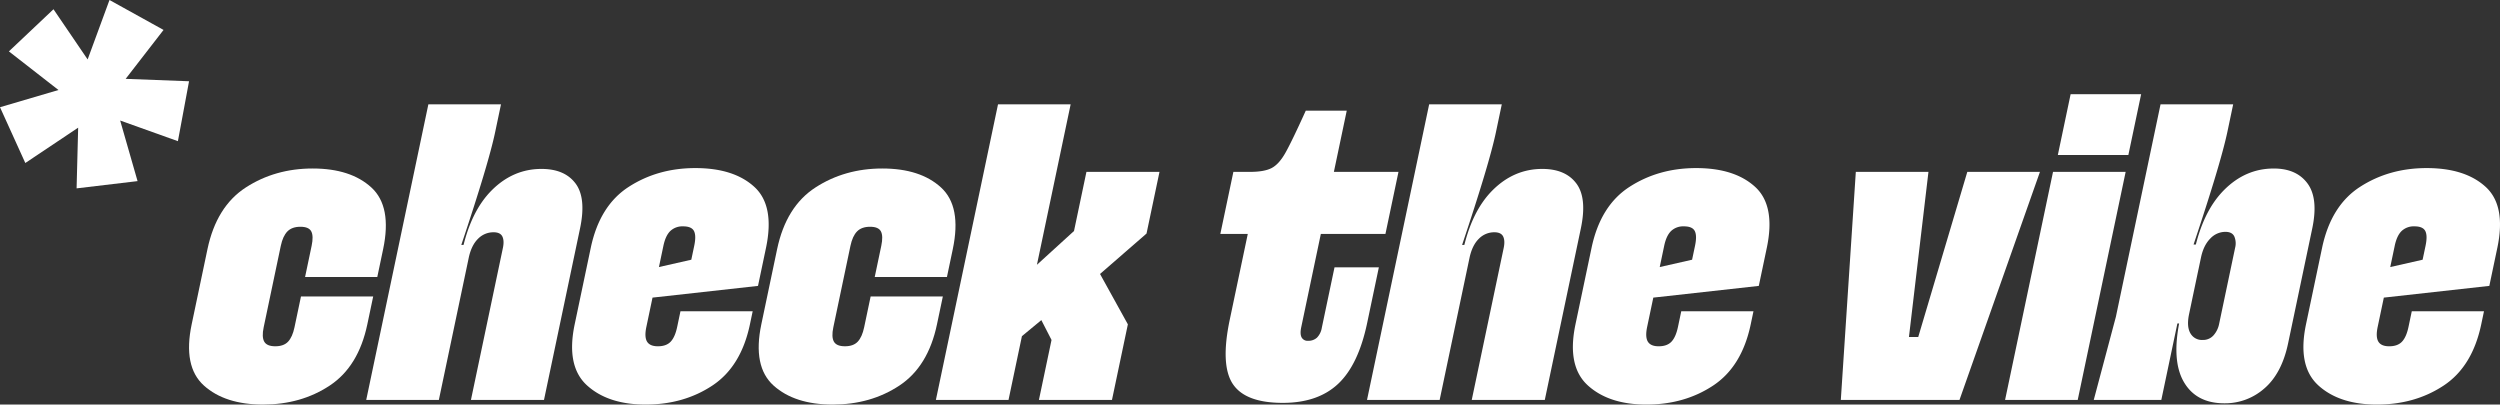
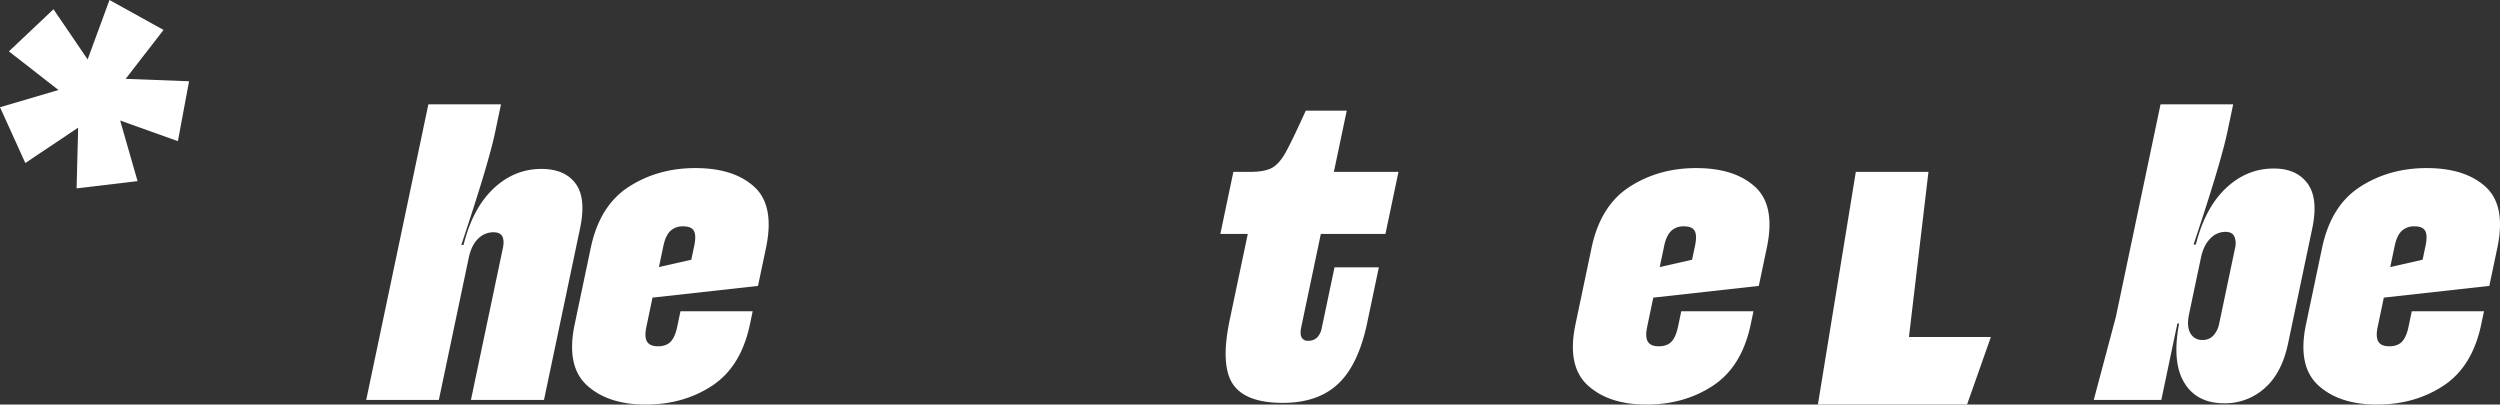
<svg xmlns="http://www.w3.org/2000/svg" width="1352" height="218.785" viewBox="0 0 1352 218.785">
  <rect x="0" y="0" width="1352" height="218.785" fill="#333333" stroke="none" />
  <defs>
    <clipPath id="a">
      <path fill="#fff" d="M0 0h1352v218.785H0z" />
    </clipPath>
  </defs>
  <g fill="#fff" clip-path="url(#a)">
-     <path d="M110.284 208.509q-11.43-10.276-6.626-33.114l8.543-40.65q4.85-23.063 20.712-33.343t36.189-10.277q20.551 0 31.75 10.277t6.352 33.343l-3.167 15.072h-39.053l3.552-16.9q1.106-5.251-.194-7.765t-5.866-2.515q-4.572 0-7.037 2.513t-3.574 7.765l-9.268 44.078q-1.108 5.255.309 7.765t5.981 2.512q4.564 0 6.923-2.512t3.458-7.765l3.506-16.671h39.051l-3.168 15.073q-4.8 22.84-20.322 33.114t-36.072 10.277q-20.555 0-31.982-10.277" />
    <path d="M231.661 56.414h39.28l-3.169 15.072q-3.6 17.13-18.3 60.976h5.482l-17.62 83.813h-39.277Zm40.013 71.481q-1.122-2.281-4.773-2.283a11.609 11.609 0 0 0-8.4 3.539q-3.6 3.545-5.04 10.391l-1.295 6.167h-4.339l1.968-9.363q4.61-21.926 16.168-33.459t26.859-11.532q12.555 0 18.441 7.878t2.424 24.322l-19.487 92.72h-39.508l17.285-82.214q.814-3.882-.3-6.167" />
    <path d="M317.437 208.394q-11.4-10.39-6.65-33l8.691-41.335q4.8-22.836 20.522-33t36.05-10.163q20.78 0 31.891 10.163t6.309 33l-4.32 20.553-59.627 6.623 3.407-16.215 20.147-4.566 1.585-7.537q1.152-5.48-.146-7.991t-5.866-2.513a9.5 9.5 0 0 0-6.923 2.513q-2.583 2.513-3.735 7.991l-9.215 43.848q-1.154 5.48.374 7.992t5.865 2.512q4.562 0 6.923-2.512t3.507-7.992l1.775-8.45h39.055l-1.49 7.08q-4.8 22.84-20.322 33.114t-36.07 10.277q-20.331 0-31.732-10.391" />
-     <path d="M418.351 208.509q-11.426-10.272-6.626-33.114l8.543-40.65q4.85-23.063 20.712-33.343t36.189-10.277q20.551 0 31.75 10.277t6.352 33.343l-3.168 15.072h-39.052l3.552-16.9q1.106-5.251-.194-7.765t-5.866-2.515q-4.572 0-7.037 2.513t-3.574 7.765l-9.264 44.075q-1.108 5.255.309 7.765t5.981 2.512q4.564 0 6.923-2.512t3.458-7.765l3.506-16.671h39.05l-3.17 15.076q-4.8 22.842-20.32 33.114t-36.072 10.277q-20.555 0-31.982-10.277" />
-     <path d="M539.728 56.414h39.28l-18.24 86.782 20.054-18.269 6.72-31.972h39.51l-7.009 33.341-39.125 34.028 7.19-24.436 21.842 39.51-8.594 40.878h-39.509l6.816-32.429-5.51-10.733-10.5 8.678-7.25 34.484h-39.275Z" />
    <path d="M666.662 207.595q-6.746-10.276-1.609-34.713l9.745-46.359h-14.843l7.056-33.57h8.908q7.762 0 11.735-2.056t7.415-8.108q3.437-6.047 11.1-22.951h22.153l-6.961 33.115H756.3l-7.056 33.57h-34.937l-10.608 50.471q-.77 3.654.218 5.48a3.62 3.62 0 0 0 3.5 1.827 6.8 6.8 0 0 0 4.813-1.712 9.92 9.92 0 0 0 2.612-5.367l6.865-32.656h23.979l-6.336 30.144q-4.752 22.608-15.707 32.886t-29.9 10.277q-20.331 0-27.073-10.277" />
-     <path d="M772.89 56.414h39.28l-3.168 15.072q-3.6 17.13-18.3 60.976h5.482l-17.619 83.813h-39.28Zm40.013 71.481q-1.122-2.281-4.774-2.283a11.6 11.6 0 0 0-8.393 3.539q-3.6 3.545-5.04 10.391l-1.3 6.167h-4.339l1.969-9.363q4.606-21.926 16.166-33.459t26.862-11.532q12.555 0 18.441 7.878t2.423 24.322l-19.491 92.72h-39.504l17.282-82.214q.814-3.882-.3-6.167" />
    <path d="M858.668 208.394q-11.4-10.39-6.65-33l8.69-41.335q4.8-22.836 20.523-33t36.05-10.163q20.778 0 31.89 10.163t6.311 33l-4.322 20.553-59.627 6.623 3.409-16.215 20.143-4.566 1.585-7.537q1.152-5.48-.148-7.991t-5.865-2.513a9.5 9.5 0 0 0-6.923 2.513q-2.585 2.513-3.736 7.991l-9.215 43.849q-1.154 5.48.374 7.992t5.865 2.512q4.564 0 6.923-2.512t3.509-7.992l1.775-8.45h39.053l-1.49 7.08q-4.8 22.84-20.321 33.114t-36.072 10.277q-20.329 0-31.73-10.391" />
-     <path d="M1003.625 92.953h39.281l-10.55 89.293h5.025l26.535-89.293h39.284l-43.511 123.322h-64.175Z" />
-     <path d="M1110.275 92.952h39.278l-25.921 123.322h-39.282Zm9.519-42.02h38.138l-6.912 32.885h-38.138Z" />
+     <path d="M1003.625 92.953h39.281l-10.55 89.293h5.025h39.284l-43.511 123.322h-64.175Z" />
    <path d="m1144.281 171.283 24.143-114.87h39.28l-3.073 14.615q-3.65 17.357-18.35 61.204h5.48l-8.977 42.7h-5.251l-8.69 41.337h-36.535Zm36.682 35.17q-6.69-11.647-2.078-33.57l1.969-9.364h4.338l-1.344 6.394q-1.393 6.626.693 10.277a7.1 7.1 0 0 0 6.655 3.655 7.512 7.512 0 0 0 5.894-2.513 13.108 13.108 0 0 0 3.01-6.166l8.64-41.106a9.624 9.624 0 0 0-.416-6.167q-1.183-2.511-4.838-2.512a11.266 11.266 0 0 0-8.192 3.654q-3.628 3.657-5.013 10.278l-1.344 6.4h-4.339l1.969-9.363q4.608-21.926 16.191-33.572t26.885-11.647q12.334 0 18.279 8.107t2.537 24.322l-13.056 62.118q-3.411 16.218-12.765 24.321a32.1 32.1 0 0 1-21.686 8.108q-15.3 0-21.987-11.647" />
    <path d="M1253.738 208.394q-11.4-10.39-6.65-33l8.691-41.335q4.8-22.836 20.522-33t36.05-10.163q20.778 0 31.89 10.163t6.311 33l-4.322 20.553-59.627 6.623 3.409-16.215 20.143-4.566 1.585-7.537q1.152-5.48-.148-7.991t-5.865-2.513a9.5 9.5 0 0 0-6.923 2.513q-2.585 2.513-3.736 7.991l-9.214 43.849q-1.154 5.48.373 7.992t5.865 2.512q4.564 0 6.923-2.512t3.509-7.992l1.775-8.45h39.048l-1.49 7.08q-4.8 22.84-20.321 33.114t-36.07 10.277q-20.331 0-31.732-10.391" />
    <path d="m96.21 76.343 6.027-32.4-34.282-1.3 20.49-26.456L59.211 0 47.393 32.143 28.926 5 4.807 27.788l26.818 20.889L0 57.983l13.688 30.17 28.579-19.112-.849 32.823 32.974-3.92-9.412-32.771Z" />
  </g>
</svg>